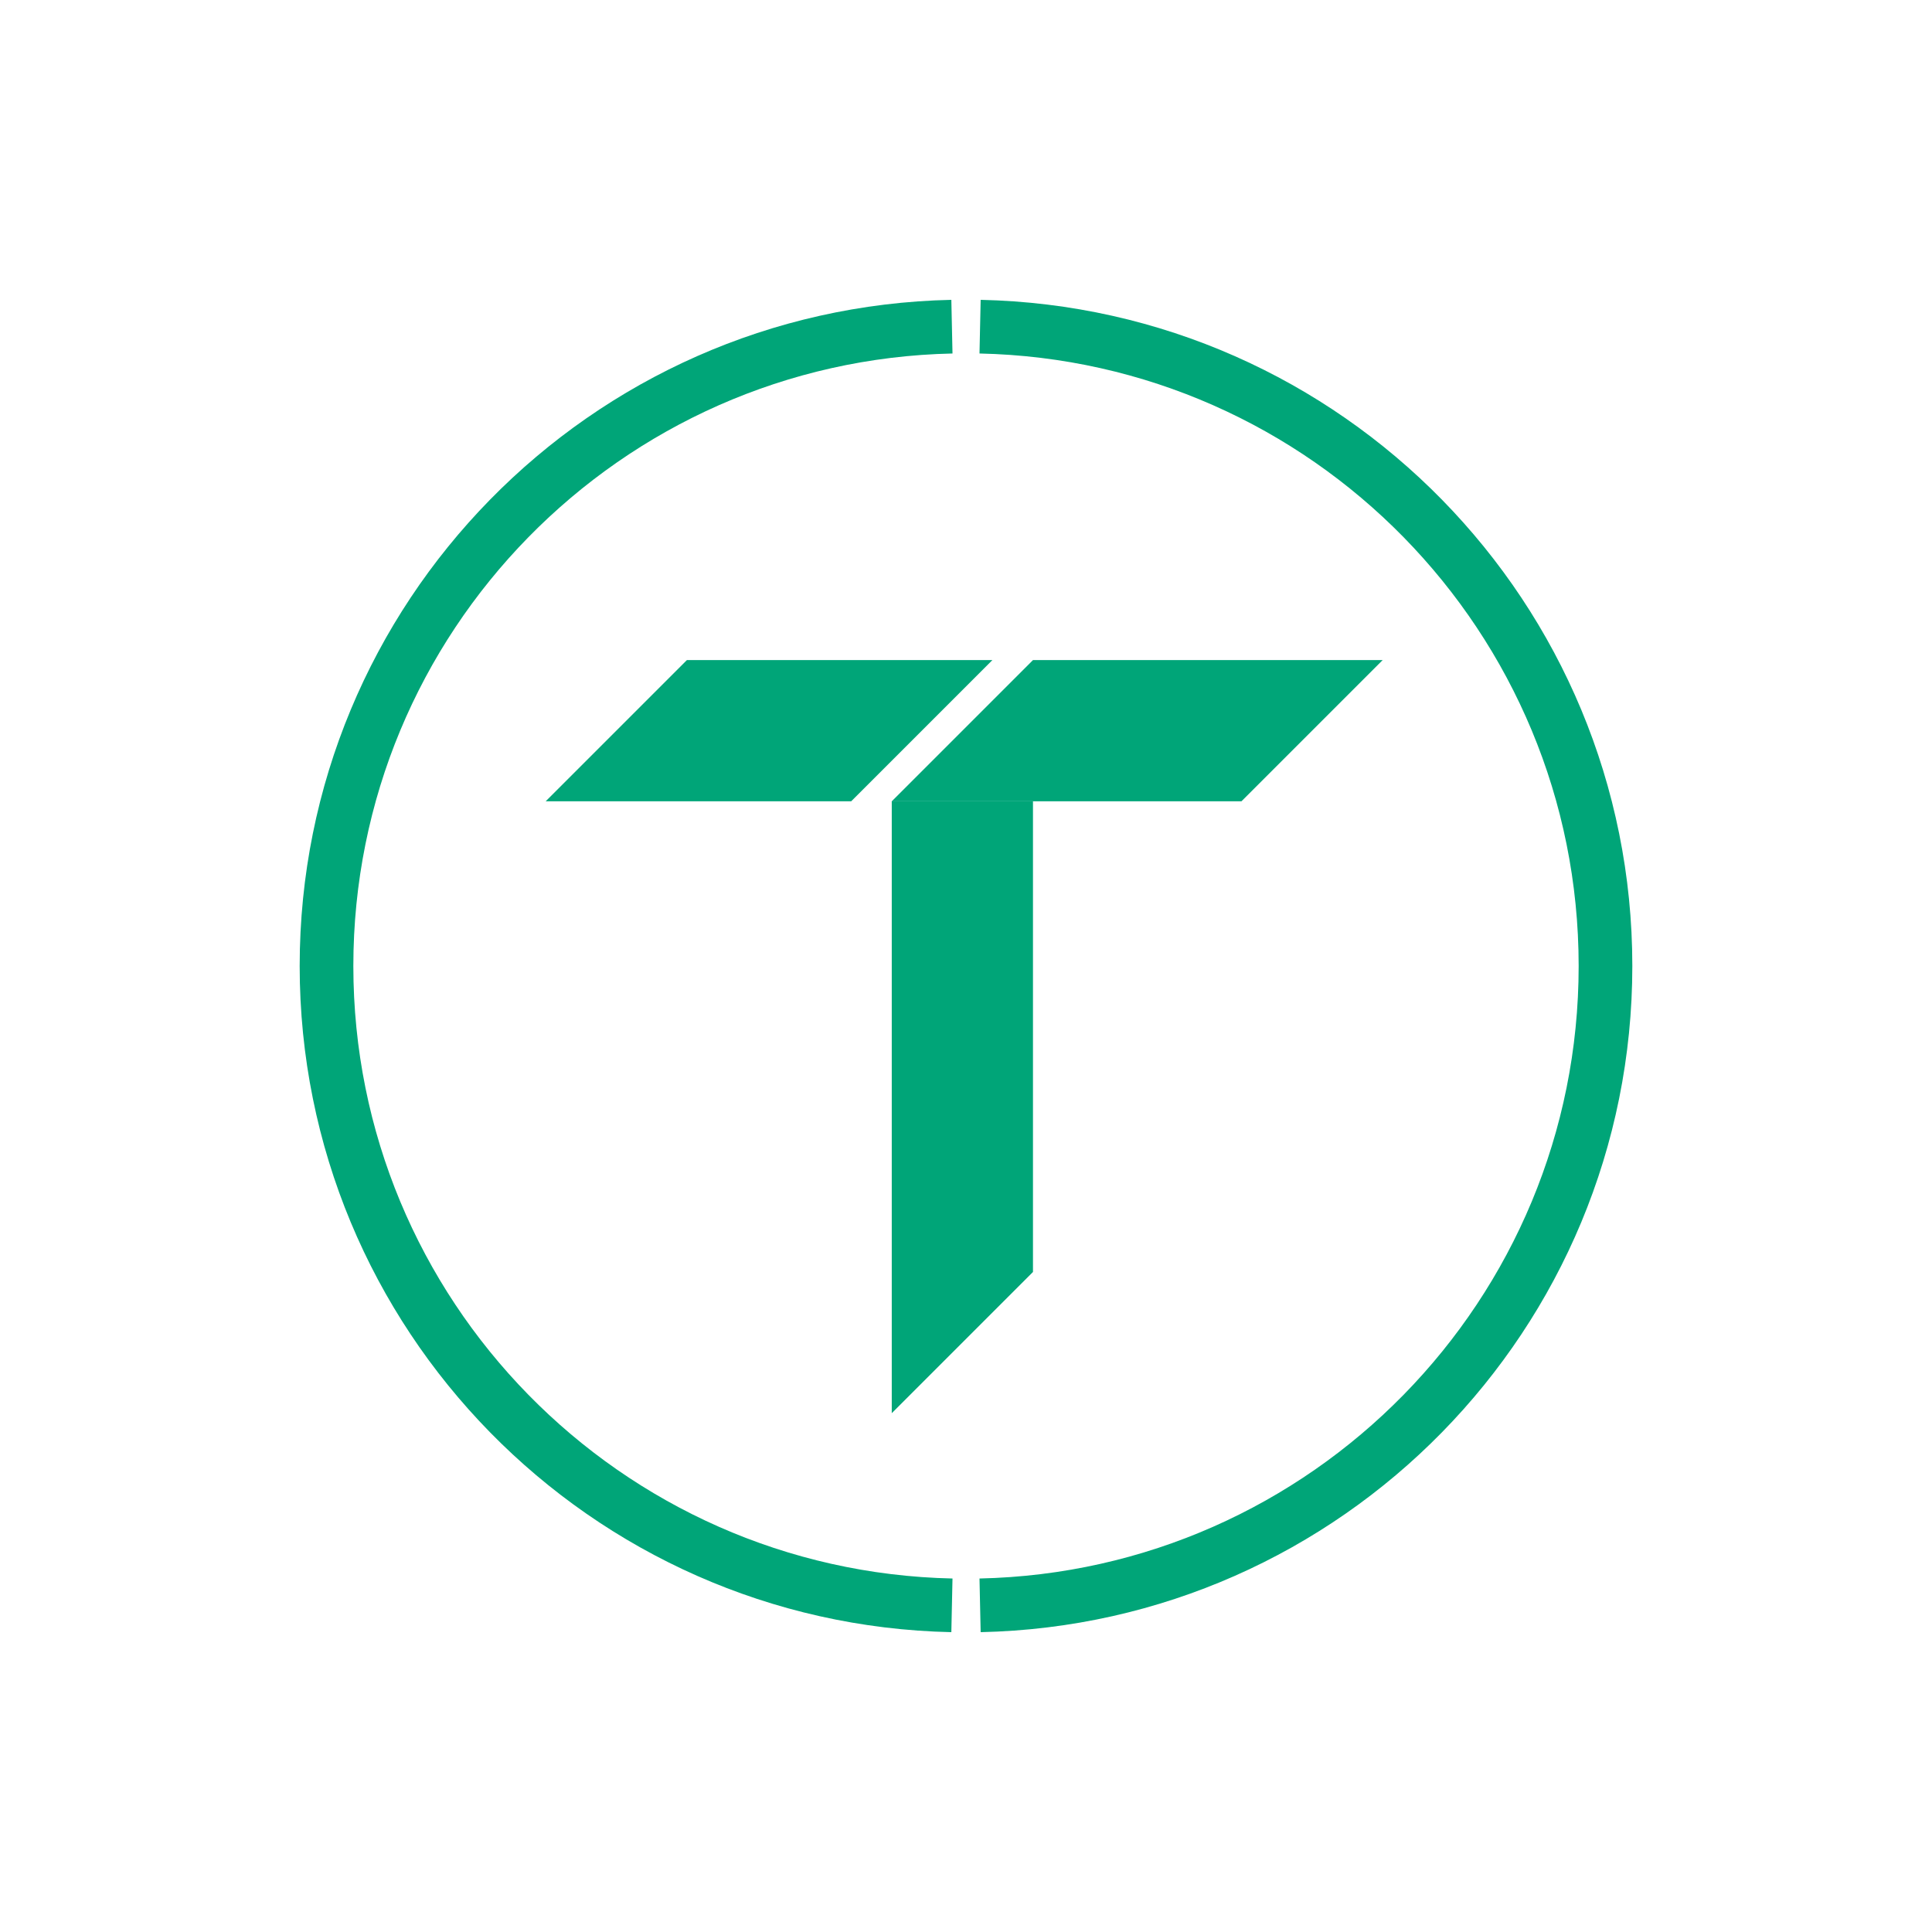
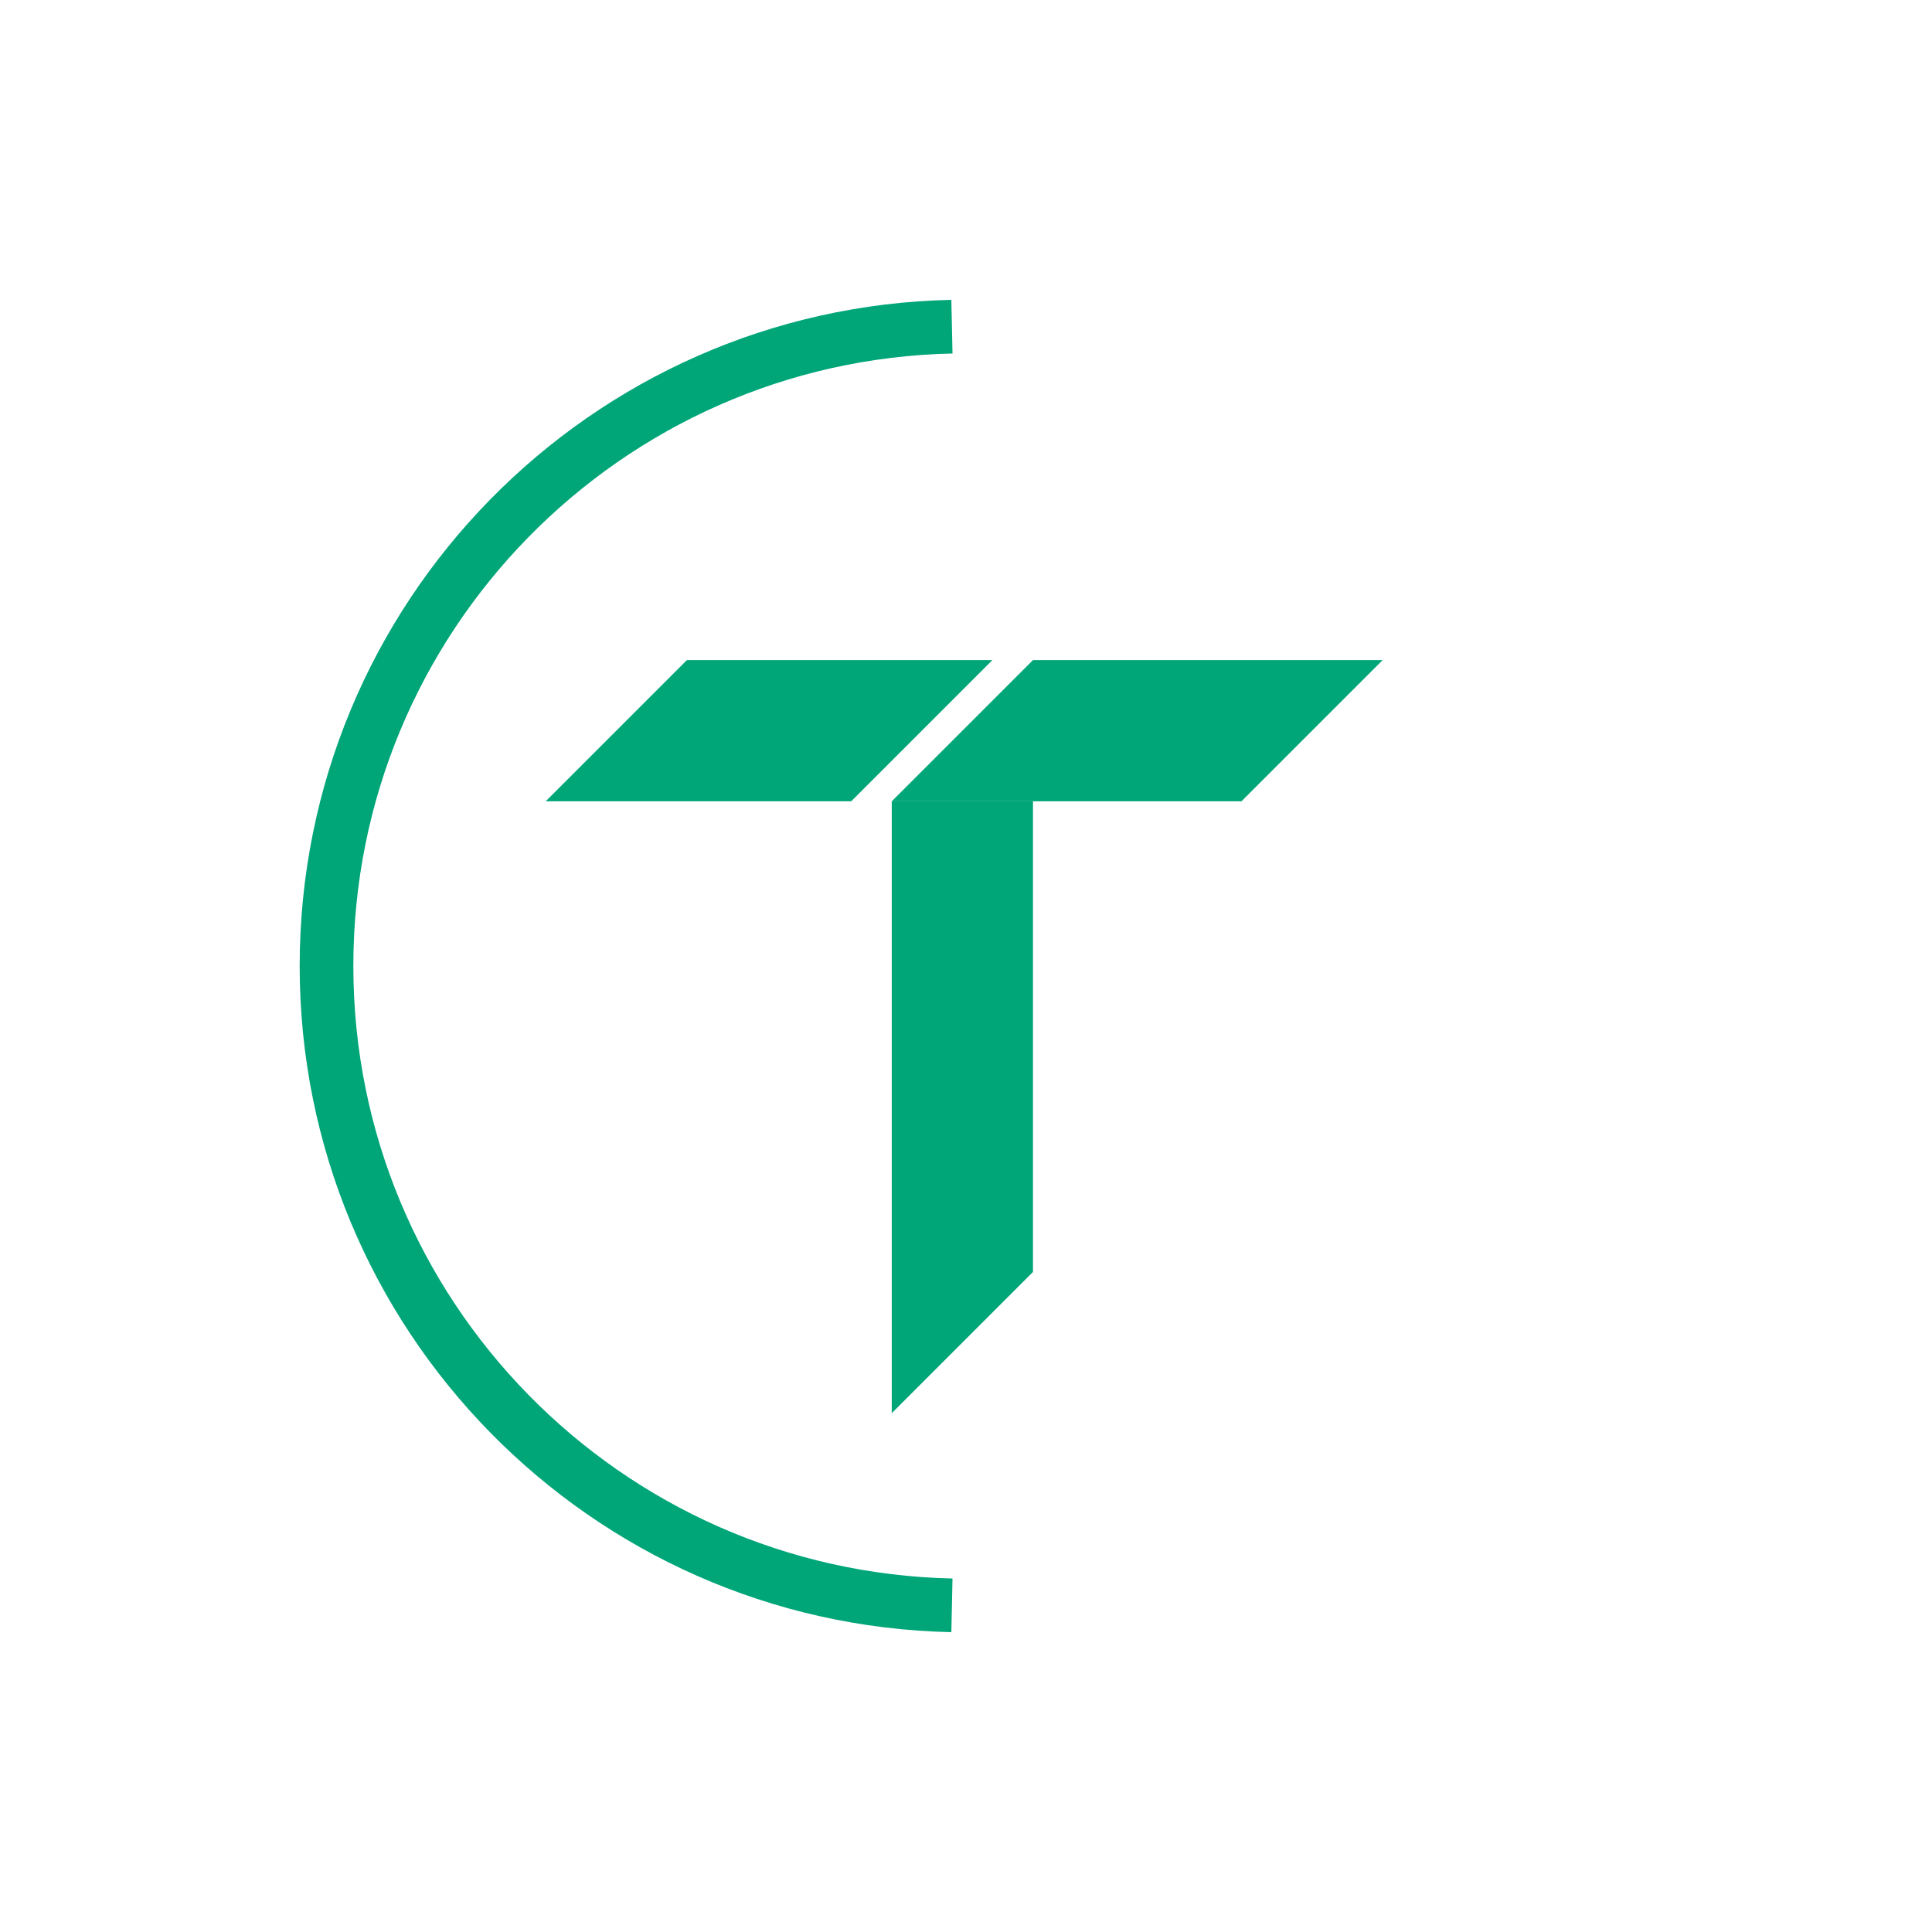
<svg xmlns="http://www.w3.org/2000/svg" id="Layer_1" data-name="Layer 1" version="1.1" viewBox="0 0 1080 1080">
  <defs>
    <style>
      .cls-1 {
        fill: #00a578;
        stroke-width: 0px;
      }

      .cls-2 {
        fill: none;
        stroke: #00a578;
        stroke-miterlimit: 10;
        stroke-width: 30px;
      }
    </style>
  </defs>
  <g>
    <polygon class="cls-1" points="577.44 447.93 577.44 711.04 498.5 789.98 498.5 447.93 577.44 447.93" />
    <polygon class="cls-1" points="554.77 368.98 475.82 447.93 305.04 447.93 383.99 368.98 554.77 368.98" />
    <polygon class="cls-1" points="772.93 368.98 693.98 447.93 498.5 447.93 577.45 368.98 772.93 368.98" />
  </g>
  <g>
    <path class="cls-2" d="M532.13,897.39c-193.8-4.18-349.61-162.59-349.61-357.39s155.81-353.21,349.61-357.39" />
-     <path class="cls-2" d="M547.87,182.61c193.8,4.18,349.61,162.59,349.61,357.39s-155.81,353.21-349.61,357.39" />
  </g>
</svg>